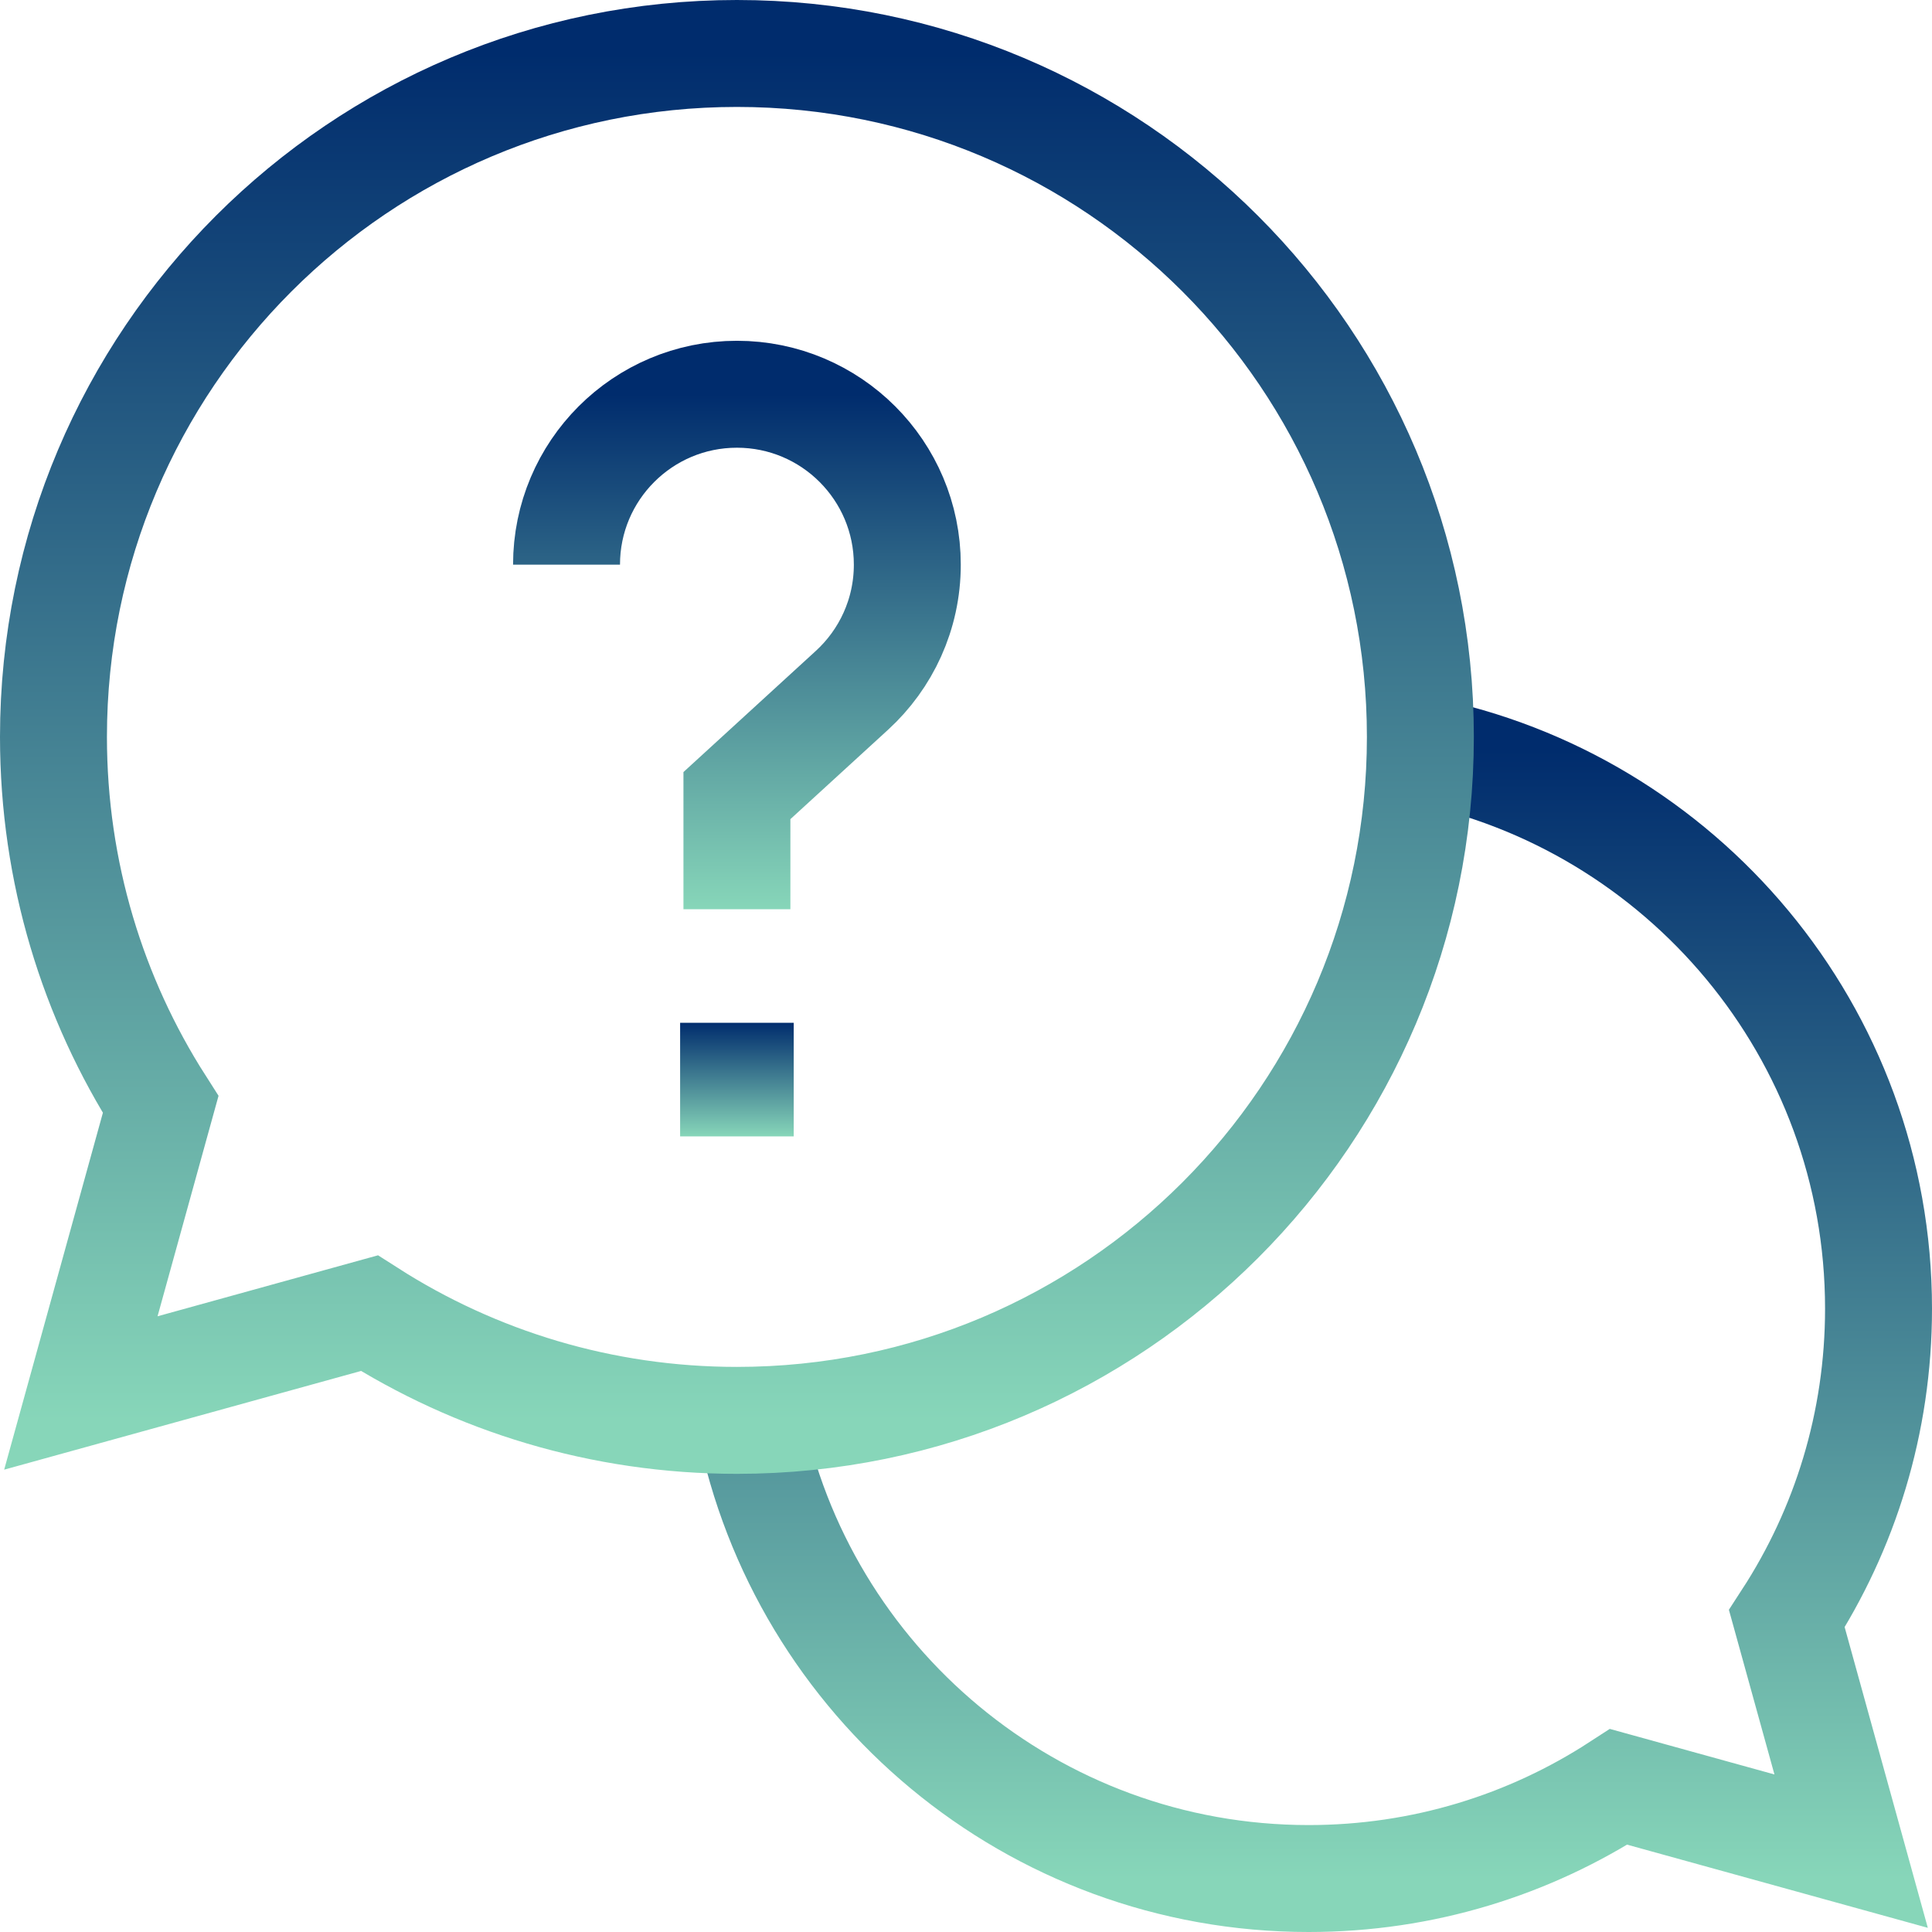
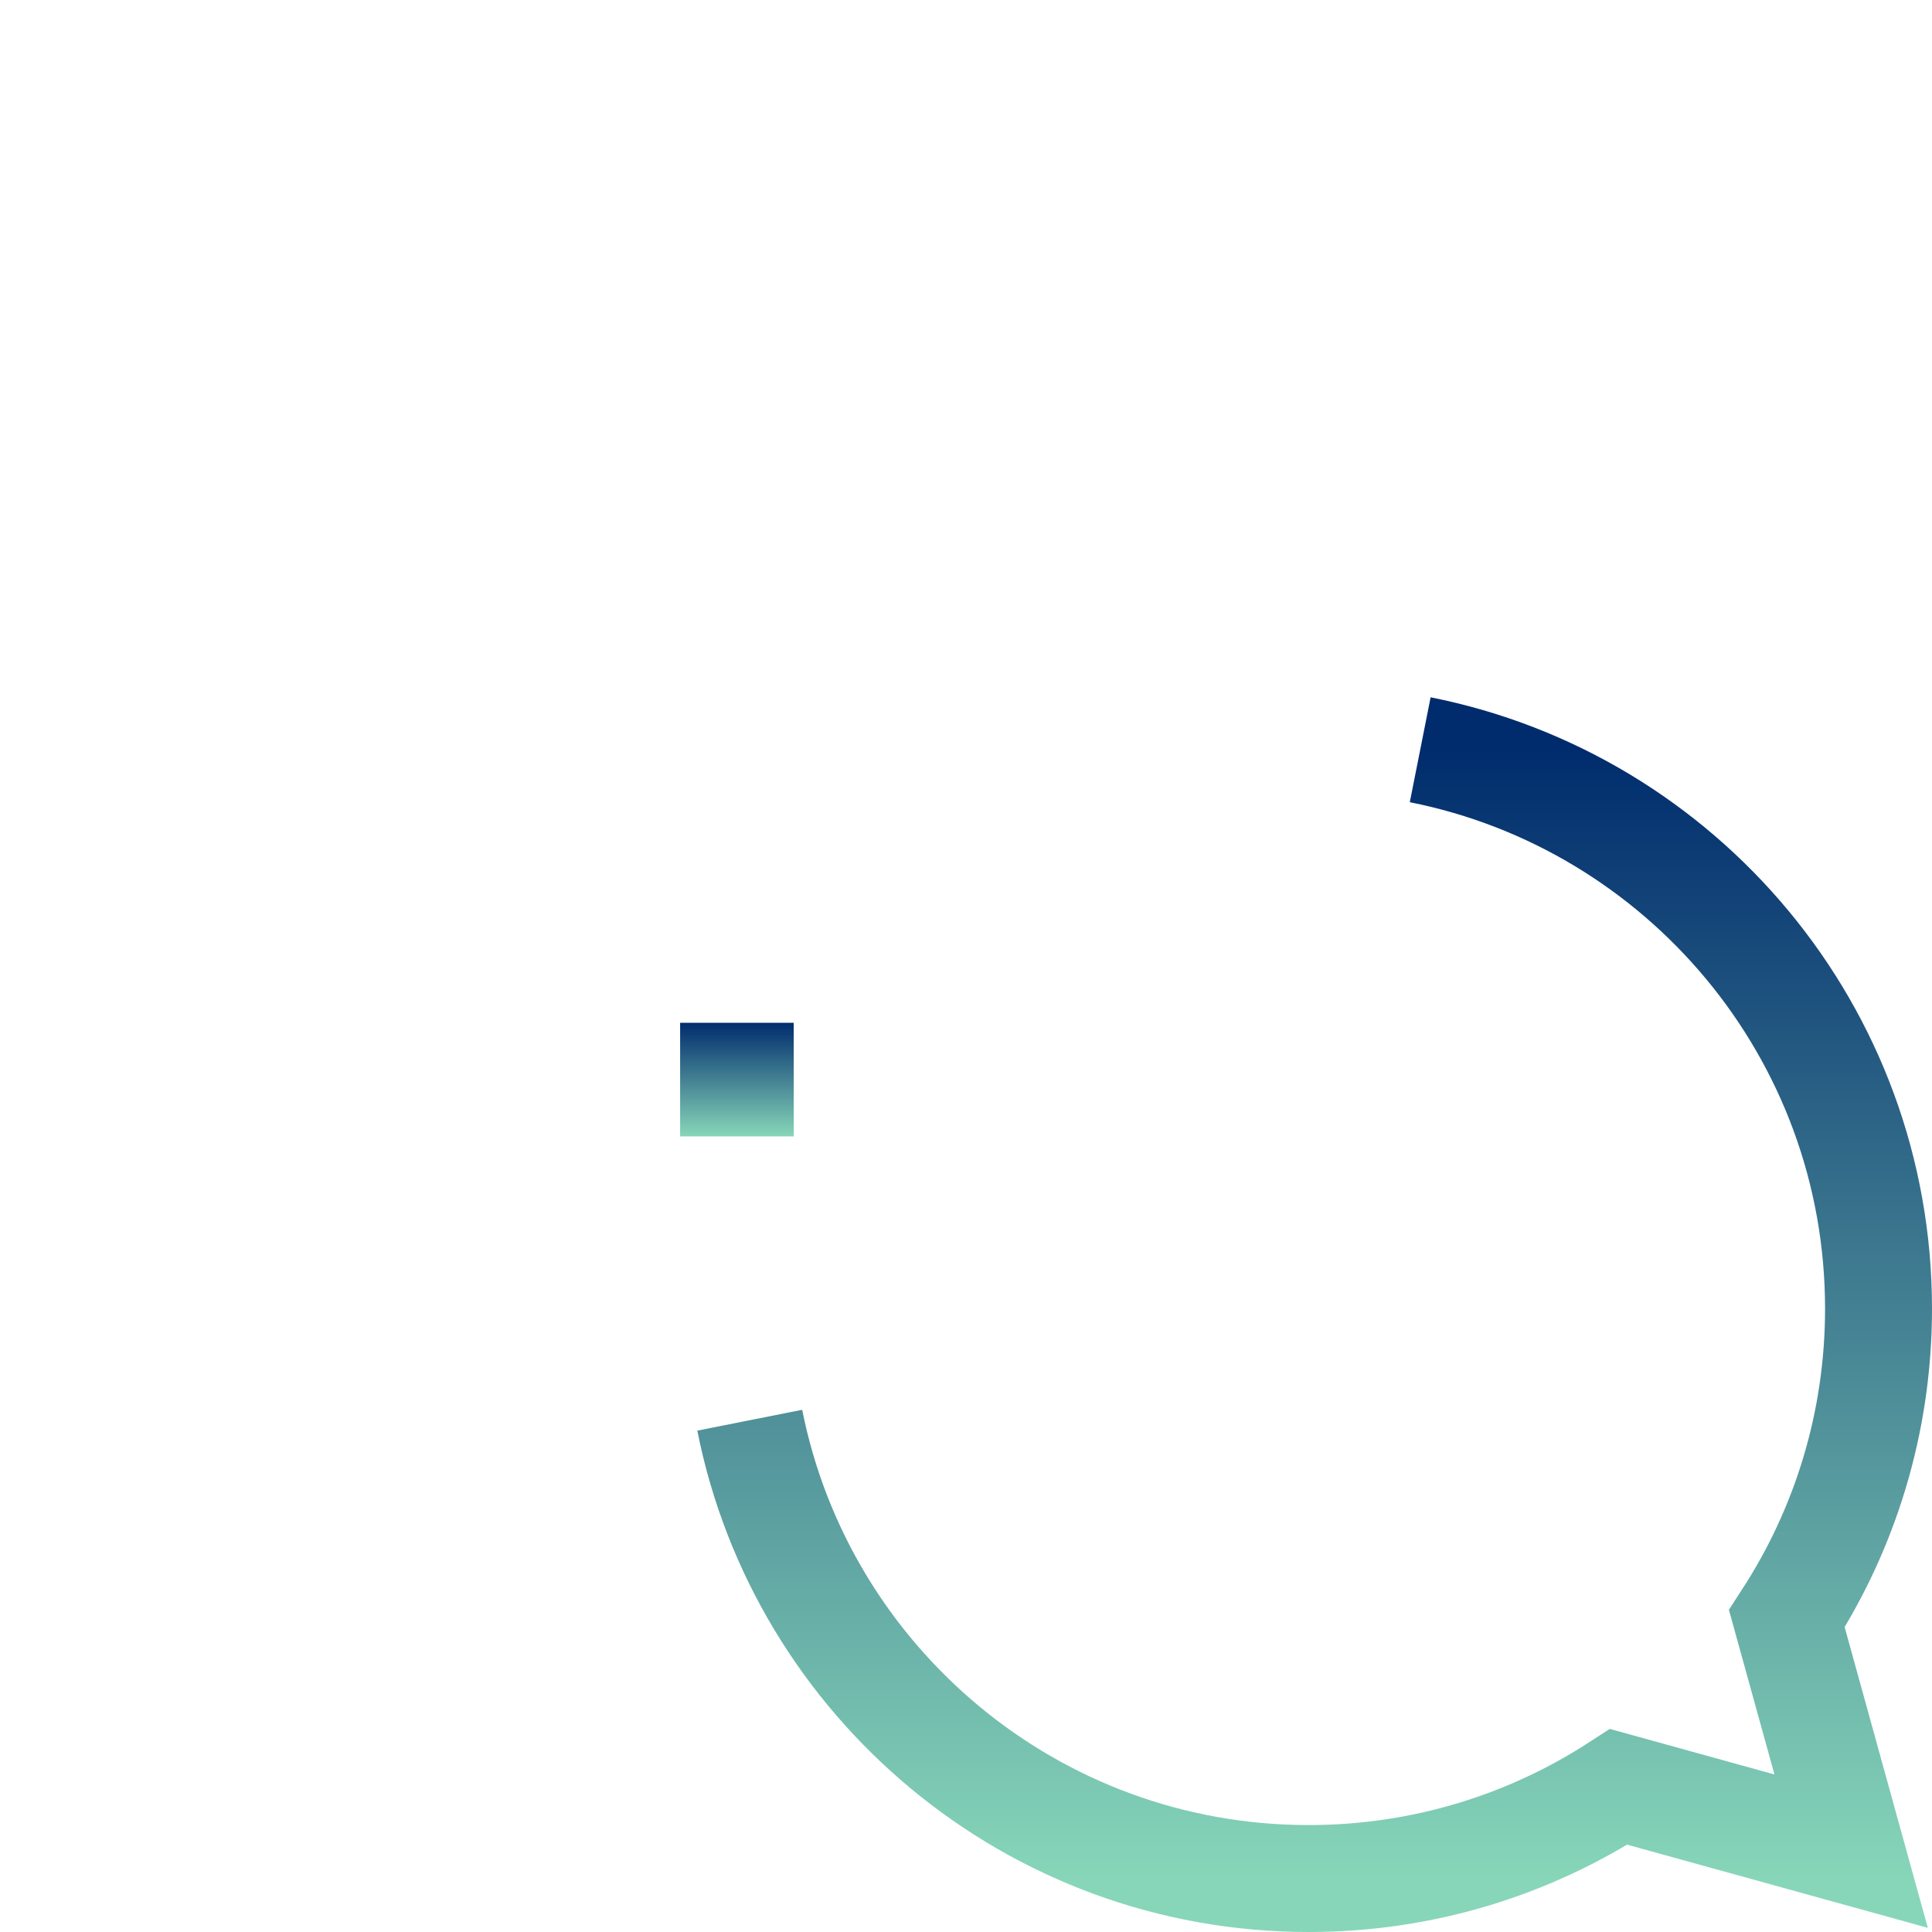
<svg xmlns="http://www.w3.org/2000/svg" width="542" height="542" viewBox="0 0 542 542" fill="none">
  <path d="M210.334 398.423C224.882 471.733 289.548 527 367.131 527C399.21 527 429.076 517.545 454.11 501.28L519.313 519.315L501.279 454.111C517.544 429.077 526.999 399.211 526.999 367.133C526.999 289.55 471.731 224.884 398.422 210.335" stroke="url(#paint0_linear_33_4)" stroke-width="30" stroke-miterlimit="10" />
-   <path d="M206.734 15C100.843 15 15 100.843 15 206.734C15 244.697 26.036 280.081 45.069 309.858L22.685 390.783L103.611 368.4C133.389 387.434 168.772 398.469 206.734 398.469C312.626 398.469 398.469 312.626 398.469 206.734C398.469 100.843 312.626 15 206.734 15Z" stroke="url(#paint1_linear_33_4)" stroke-width="30" stroke-miterlimit="10" />
  <path d="M205.801 301.934V303.801H207.668V301.934H205.801Z" stroke="url(#paint2_linear_33_4)" stroke-width="30" />
-   <path d="M158.934 158.402C158.934 132.003 180.335 110.602 206.734 110.602C233.134 110.602 254.535 132.003 254.535 158.402C254.535 172.371 248.541 184.938 238.987 193.677L206.734 223.199V255.066" stroke="url(#paint3_linear_33_4)" stroke-width="30" stroke-miterlimit="10" />
  <defs>
    <linearGradient id="paint0_linear_33_4" x1="368.666" y1="527" x2="368.666" y2="210.335" gradientUnits="userSpaceOnUse">
      <stop stop-color="#87D6B9" />
      <stop offset="1" stop-color="#002C6D" />
    </linearGradient>
    <linearGradient id="paint1_linear_33_4" x1="206.734" y1="398.469" x2="206.734" y2="15" gradientUnits="userSpaceOnUse">
      <stop stop-color="#87D6B9" />
      <stop offset="1" stop-color="#002C6D" />
    </linearGradient>
    <linearGradient id="paint2_linear_33_4" x1="206.734" y1="318.801" x2="206.734" y2="286.934" gradientUnits="userSpaceOnUse">
      <stop stop-color="#87D6B9" />
      <stop offset="1" stop-color="#002C6D" />
    </linearGradient>
    <linearGradient id="paint3_linear_33_4" x1="206.734" y1="255.066" x2="206.734" y2="110.602" gradientUnits="userSpaceOnUse">
      <stop stop-color="#87D6B9" />
      <stop offset="1" stop-color="#002C6D" />
    </linearGradient>
  </defs>
</svg>